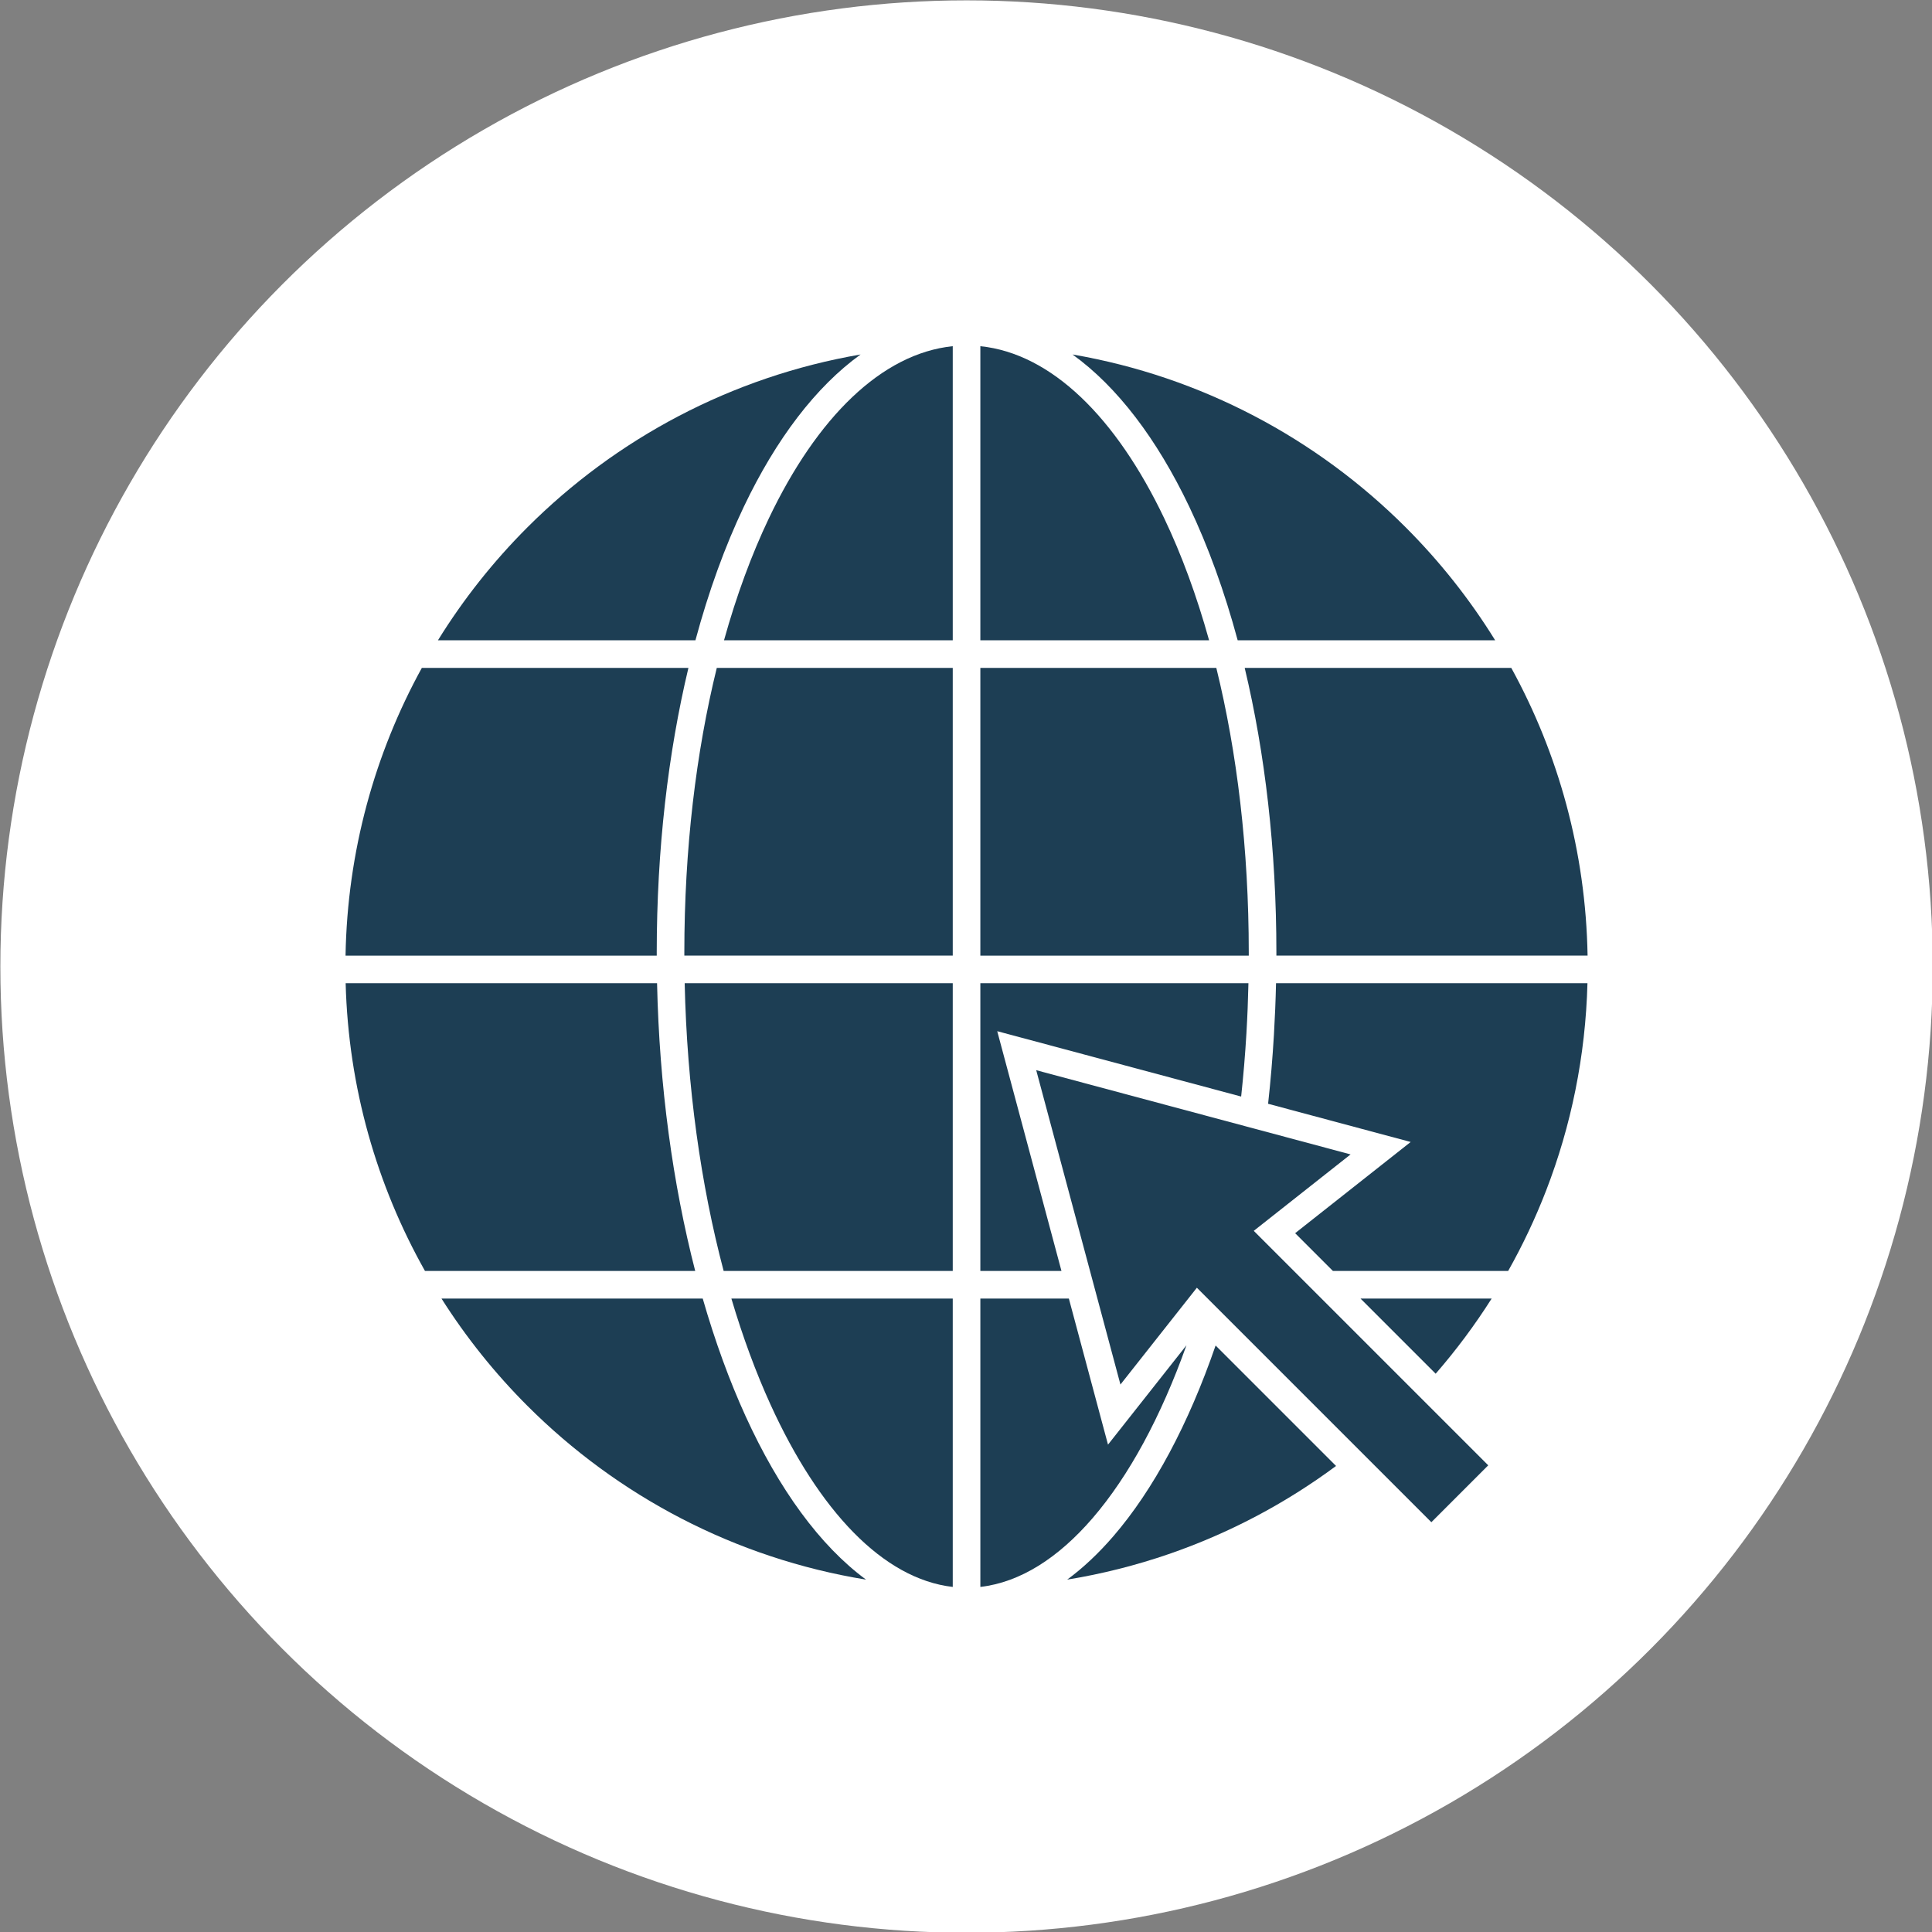
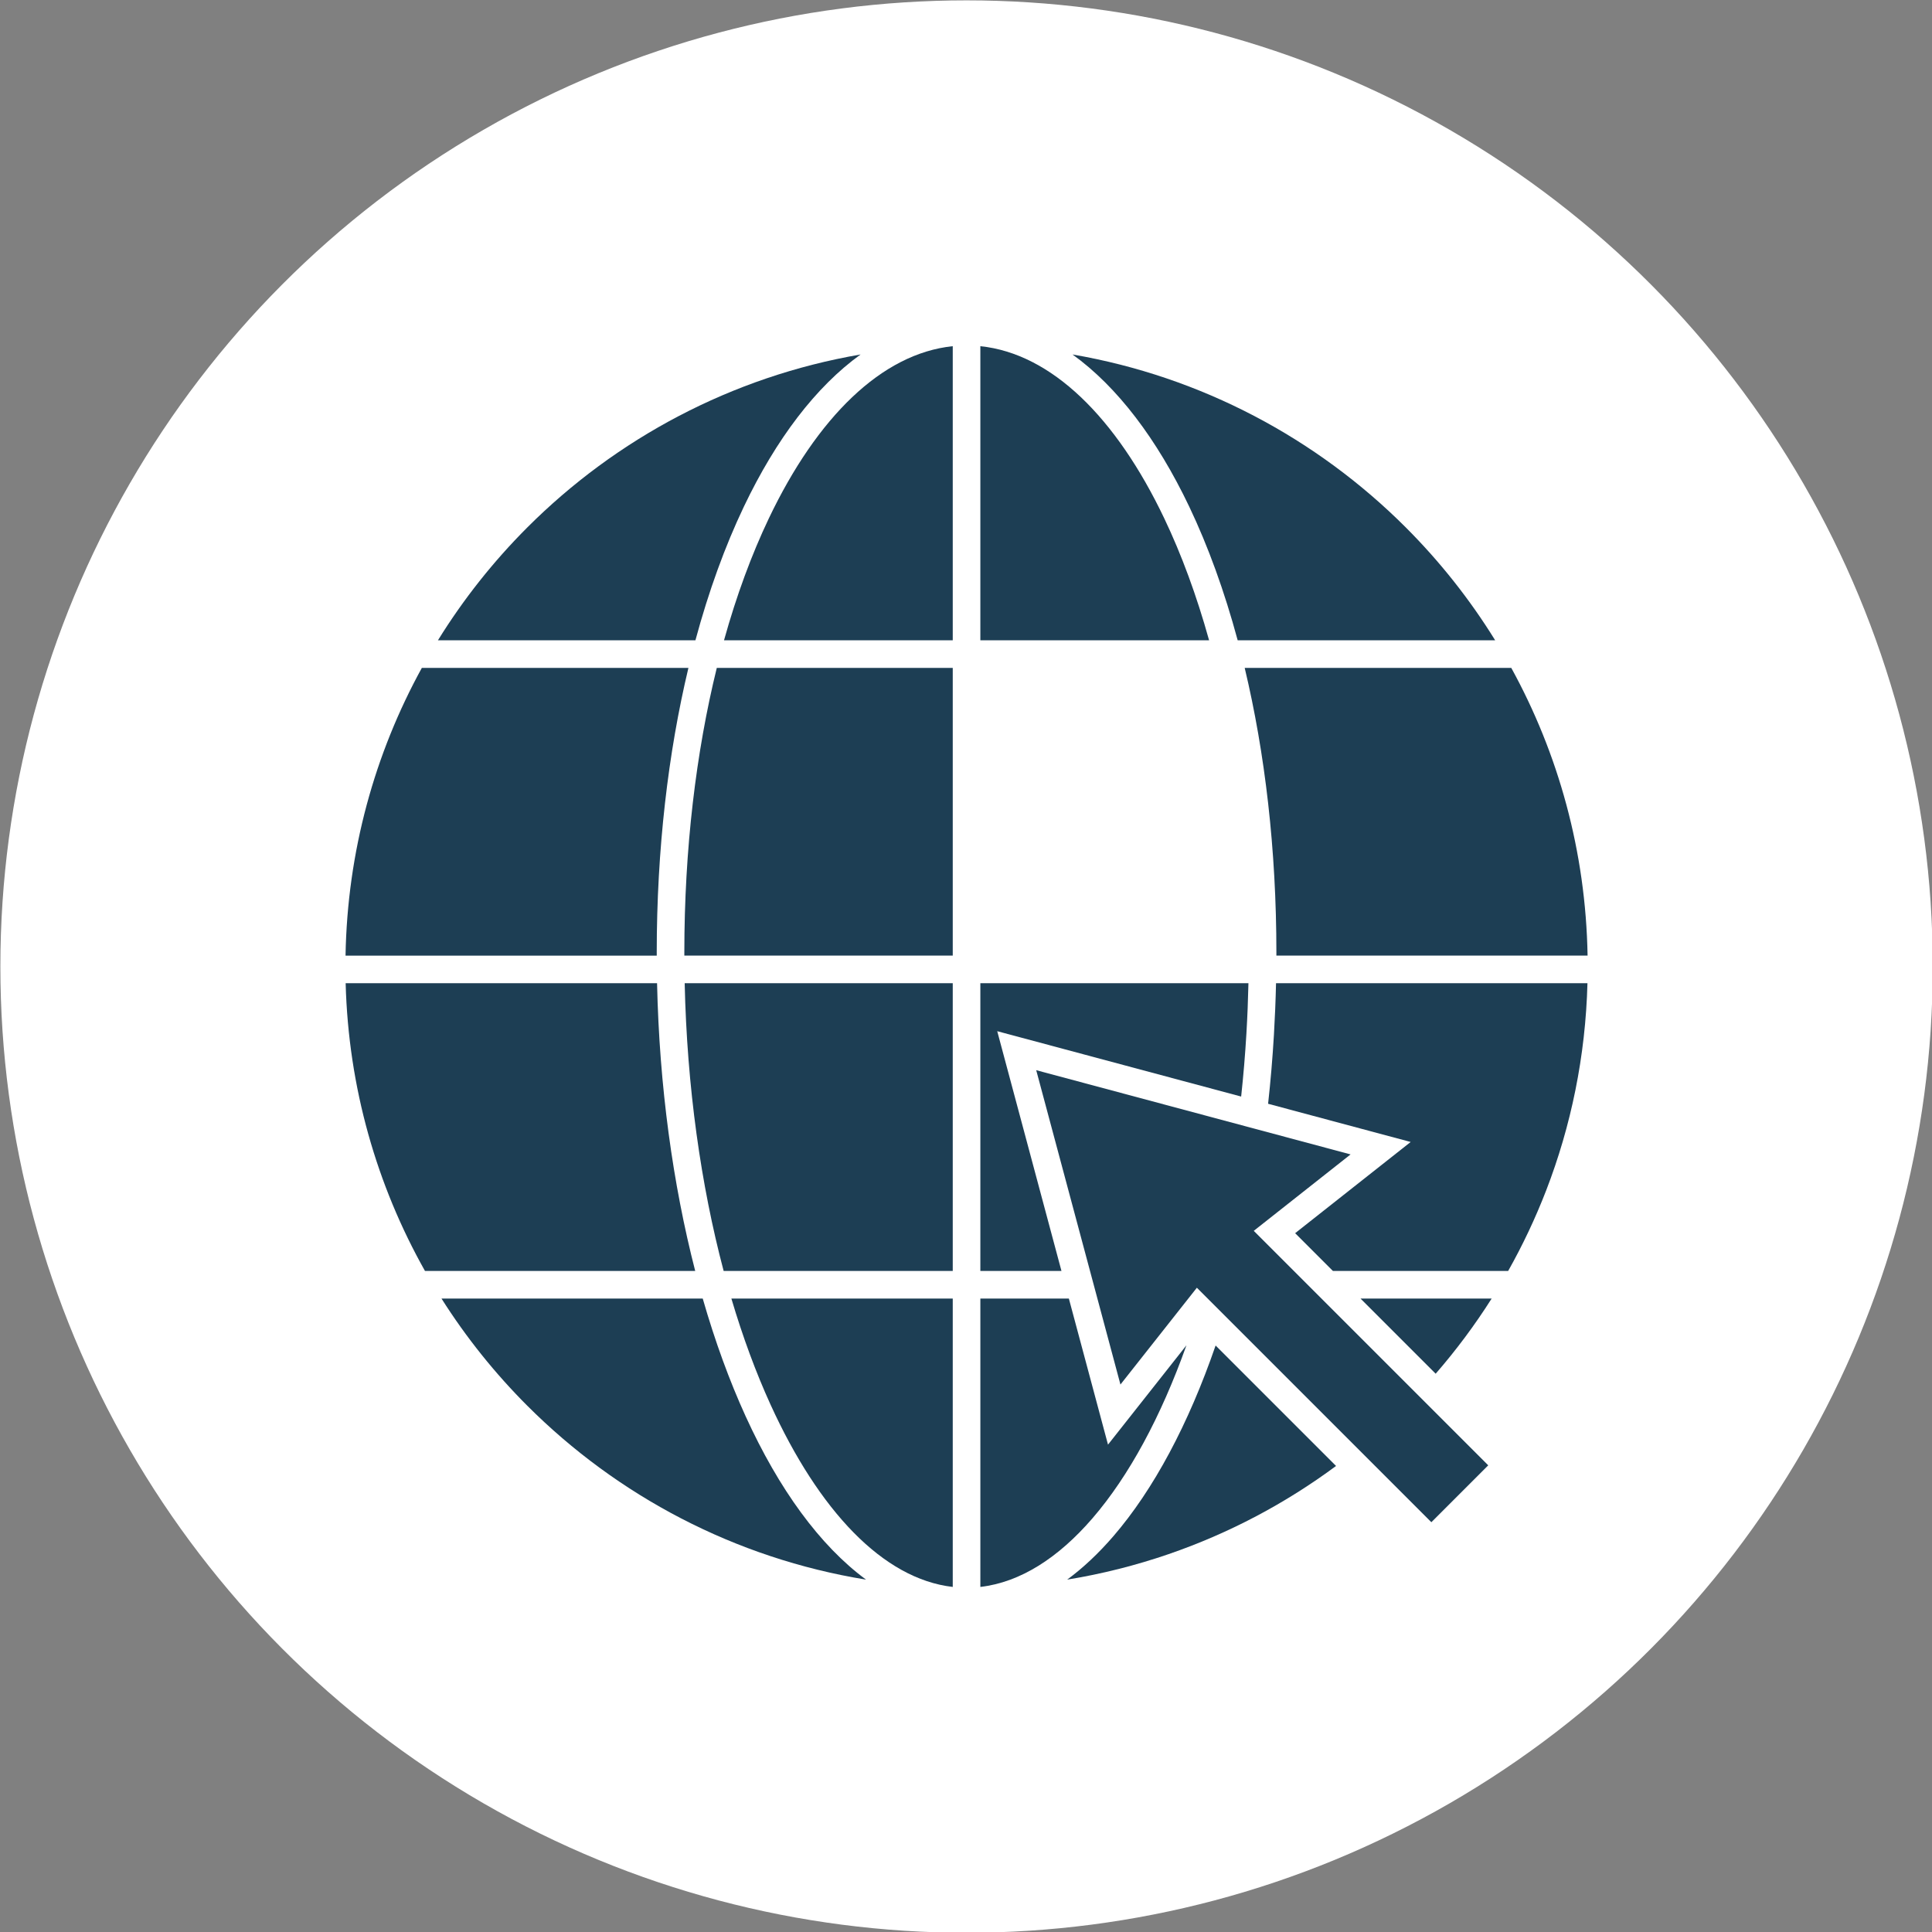
<svg xmlns="http://www.w3.org/2000/svg" clip-rule="evenodd" fill="#000000" fill-rule="evenodd" height="169.3" image-rendering="optimizeQuality" preserveAspectRatio="xMidYMid meet" shape-rendering="geometricPrecision" text-rendering="geometricPrecision" version="1" viewBox="2.0 2.0 169.3 169.3" width="169.3" zoomAndPan="magnify">
  <rect x="2.0" y="2.0" width="169.3" height="169.3" fill="#808080" stroke="none" />
  <g>
    <g id="change1_1">
      <circle cx="86.699" cy="86.699" fill="#ffffff" r="84.667" />
    </g>
    <g fill="#1d3e54" id="change2_1">
      <path d="M67.187 46.393c2.823,-5.922 6.307,-10.506 10.225,-13.33 -11.309,1.944 -21.425,7.378 -29.2,15.152 -2.976,2.976 -5.609,6.295 -7.835,9.893l22.563 0c1.163,-4.314 2.594,-8.248 4.247,-11.715z" />
      <path d="M85.489 58.108l0 -25.772c-6.224,0.644 -11.896,6.236 -16.119,15.096 -1.512,3.172 -2.833,6.755 -3.925,10.676l20.044 0z" />
      <path d="M107.952 58.108c-1.091,-3.921 -2.412,-7.503 -3.925,-10.676 -4.224,-8.86 -9.895,-14.452 -16.119,-15.096l0 25.772 20.044 0z" />
      <path d="M125.185 48.215c-7.775,-7.775 -17.891,-13.208 -29.2,-15.152 3.918,2.824 7.402,7.408 10.225,13.33 1.653,3.467 3.084,7.402 4.247,11.715l22.563 0c-2.225,-3.598 -4.859,-6.917 -7.835,-9.893z" />
      <path d="M141.119 85.741c-0.158,-9.129 -2.564,-17.71 -6.687,-25.214l-23.36 0c1.777,7.444 2.777,15.901 2.777,24.954 0,0.086 0,0.173 -0,0.259l27.271 0z" />
-       <path d="M111.429 85.481c0,-9.098 -1.026,-17.563 -2.844,-24.954l-20.677 0 0 25.214 23.521 0c0,-0.086 0,-0.173 0,-0.259z" />
      <path d="M85.489 85.741l0 -25.214 -20.677 0c-1.817,7.392 -2.844,15.857 -2.844,24.954 0,0.086 0,0.173 0,0.259l23.52 0z" />
      <path d="M59.549 85.481c0,-9.053 1,-17.511 2.777,-24.954l-23.36 0c-4.123,7.504 -6.529,16.085 -6.687,25.214l27.271 0c-0,-0.086 -0,-0.173 -0,-0.259z" />
      <path d="M62.921 113.374c-1.955,-7.59 -3.146,-16.179 -3.343,-25.214l-27.289 0c0.24,9.145 2.737,17.728 6.952,25.214l23.68 0z" />
      <path d="M85.489 113.374l0 -25.214 -23.491 0c0.201,9.078 1.42,17.677 3.415,25.214l20.076 0z" />
      <path d="M111.224 92.534c0.085,-1.432 0.143,-2.891 0.176,-4.375l-23.492 0 0 25.214 7.108 0 -5.088 -18.99 -0.541 -2.02 2.02 0.541 19.355 5.186c0.198,-1.834 0.353,-3.688 0.463,-5.556z" />
      <path d="M141.108 88.16l-27.29 0c-0.034,1.507 -0.096,3.014 -0.184,4.516 -0.122,2.06 -0.293,4.078 -0.511,6.047l12.494 3.348 -10.124 7.992 3.31 3.31 15.356 0c1.27,-2.254 2.383,-4.607 3.326,-7.044 2.187,-5.654 3.455,-11.771 3.623,-18.17z" />
      <path d="M67.337 126.103c-1.422,-3.118 -2.684,-6.578 -3.757,-10.31l-22.892 0c2.159,3.407 4.685,6.558 7.524,9.396 7.885,7.884 18.177,13.361 29.679,15.233 -4.048,-2.977 -7.646,-7.943 -10.554,-14.319z" />
      <path d="M85.489 141.061l0 -25.268 -19.398 0c0.995,3.36 2.149,6.482 3.438,9.309 4.214,9.237 9.824,15.256 15.96,15.96z" />
      <path d="M99.094 128.594l-3.43 -12.801 -7.756 0 0 25.268c3.496,-0.404 6.829,-2.542 9.829,-6.02 3.197,-3.705 6.002,-8.906 8.23,-15.154l-6.874 8.707z" />
      <path d="M119.077 130.46l-10.554 -10.554c-2.368,6.87 -5.428,12.618 -8.961,16.713 -1.287,1.492 -2.639,2.767 -4.045,3.802 3.054,-0.497 6.021,-1.249 8.881,-2.232 5.318,-1.828 10.259,-4.452 14.68,-7.729z" />
      <path d="M132.712 115.793l-11.49 0 6.585 6.585c1.794,-2.065 3.435,-4.266 4.905,-6.585z" />
      <path d="M132.414 130.405L111.866 109.858 120.35 103.161 92.803 95.78 100.184 123.326 106.881 114.843 127.429 135.391z" />
    </g>
  </g>
  <path d="M0 0H173.397V173.397H0z" fill="none" />
</svg>